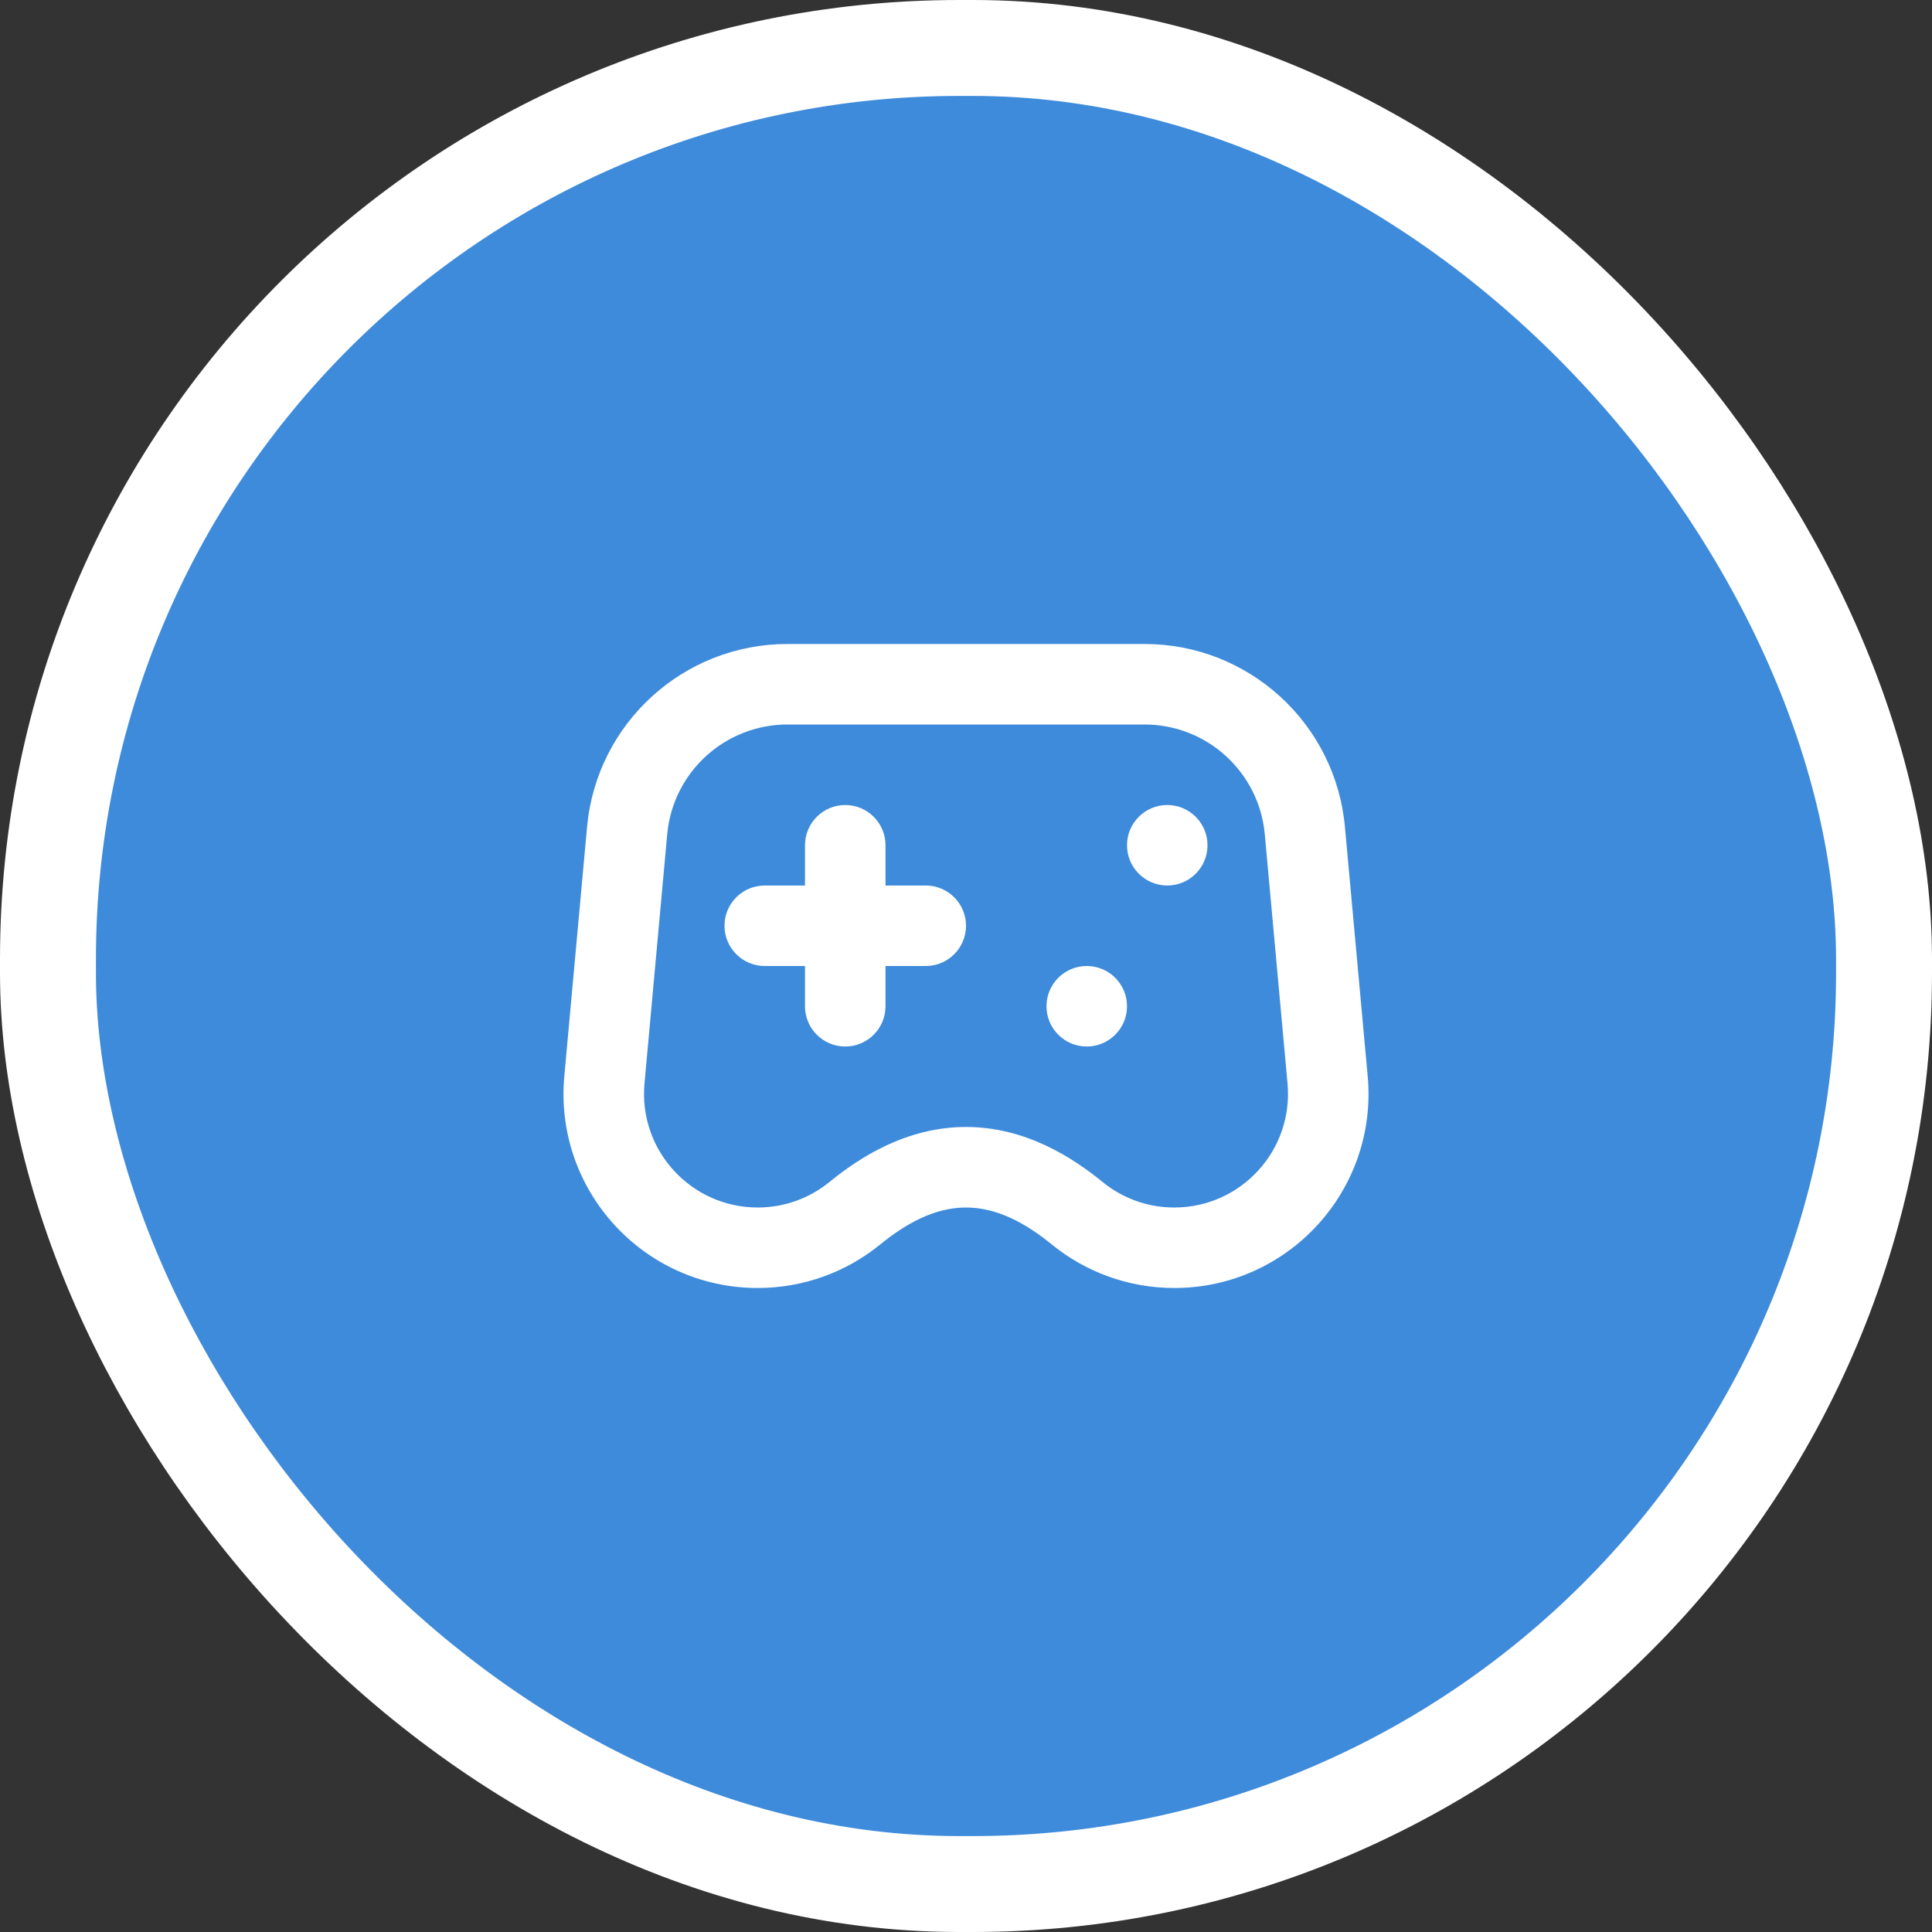
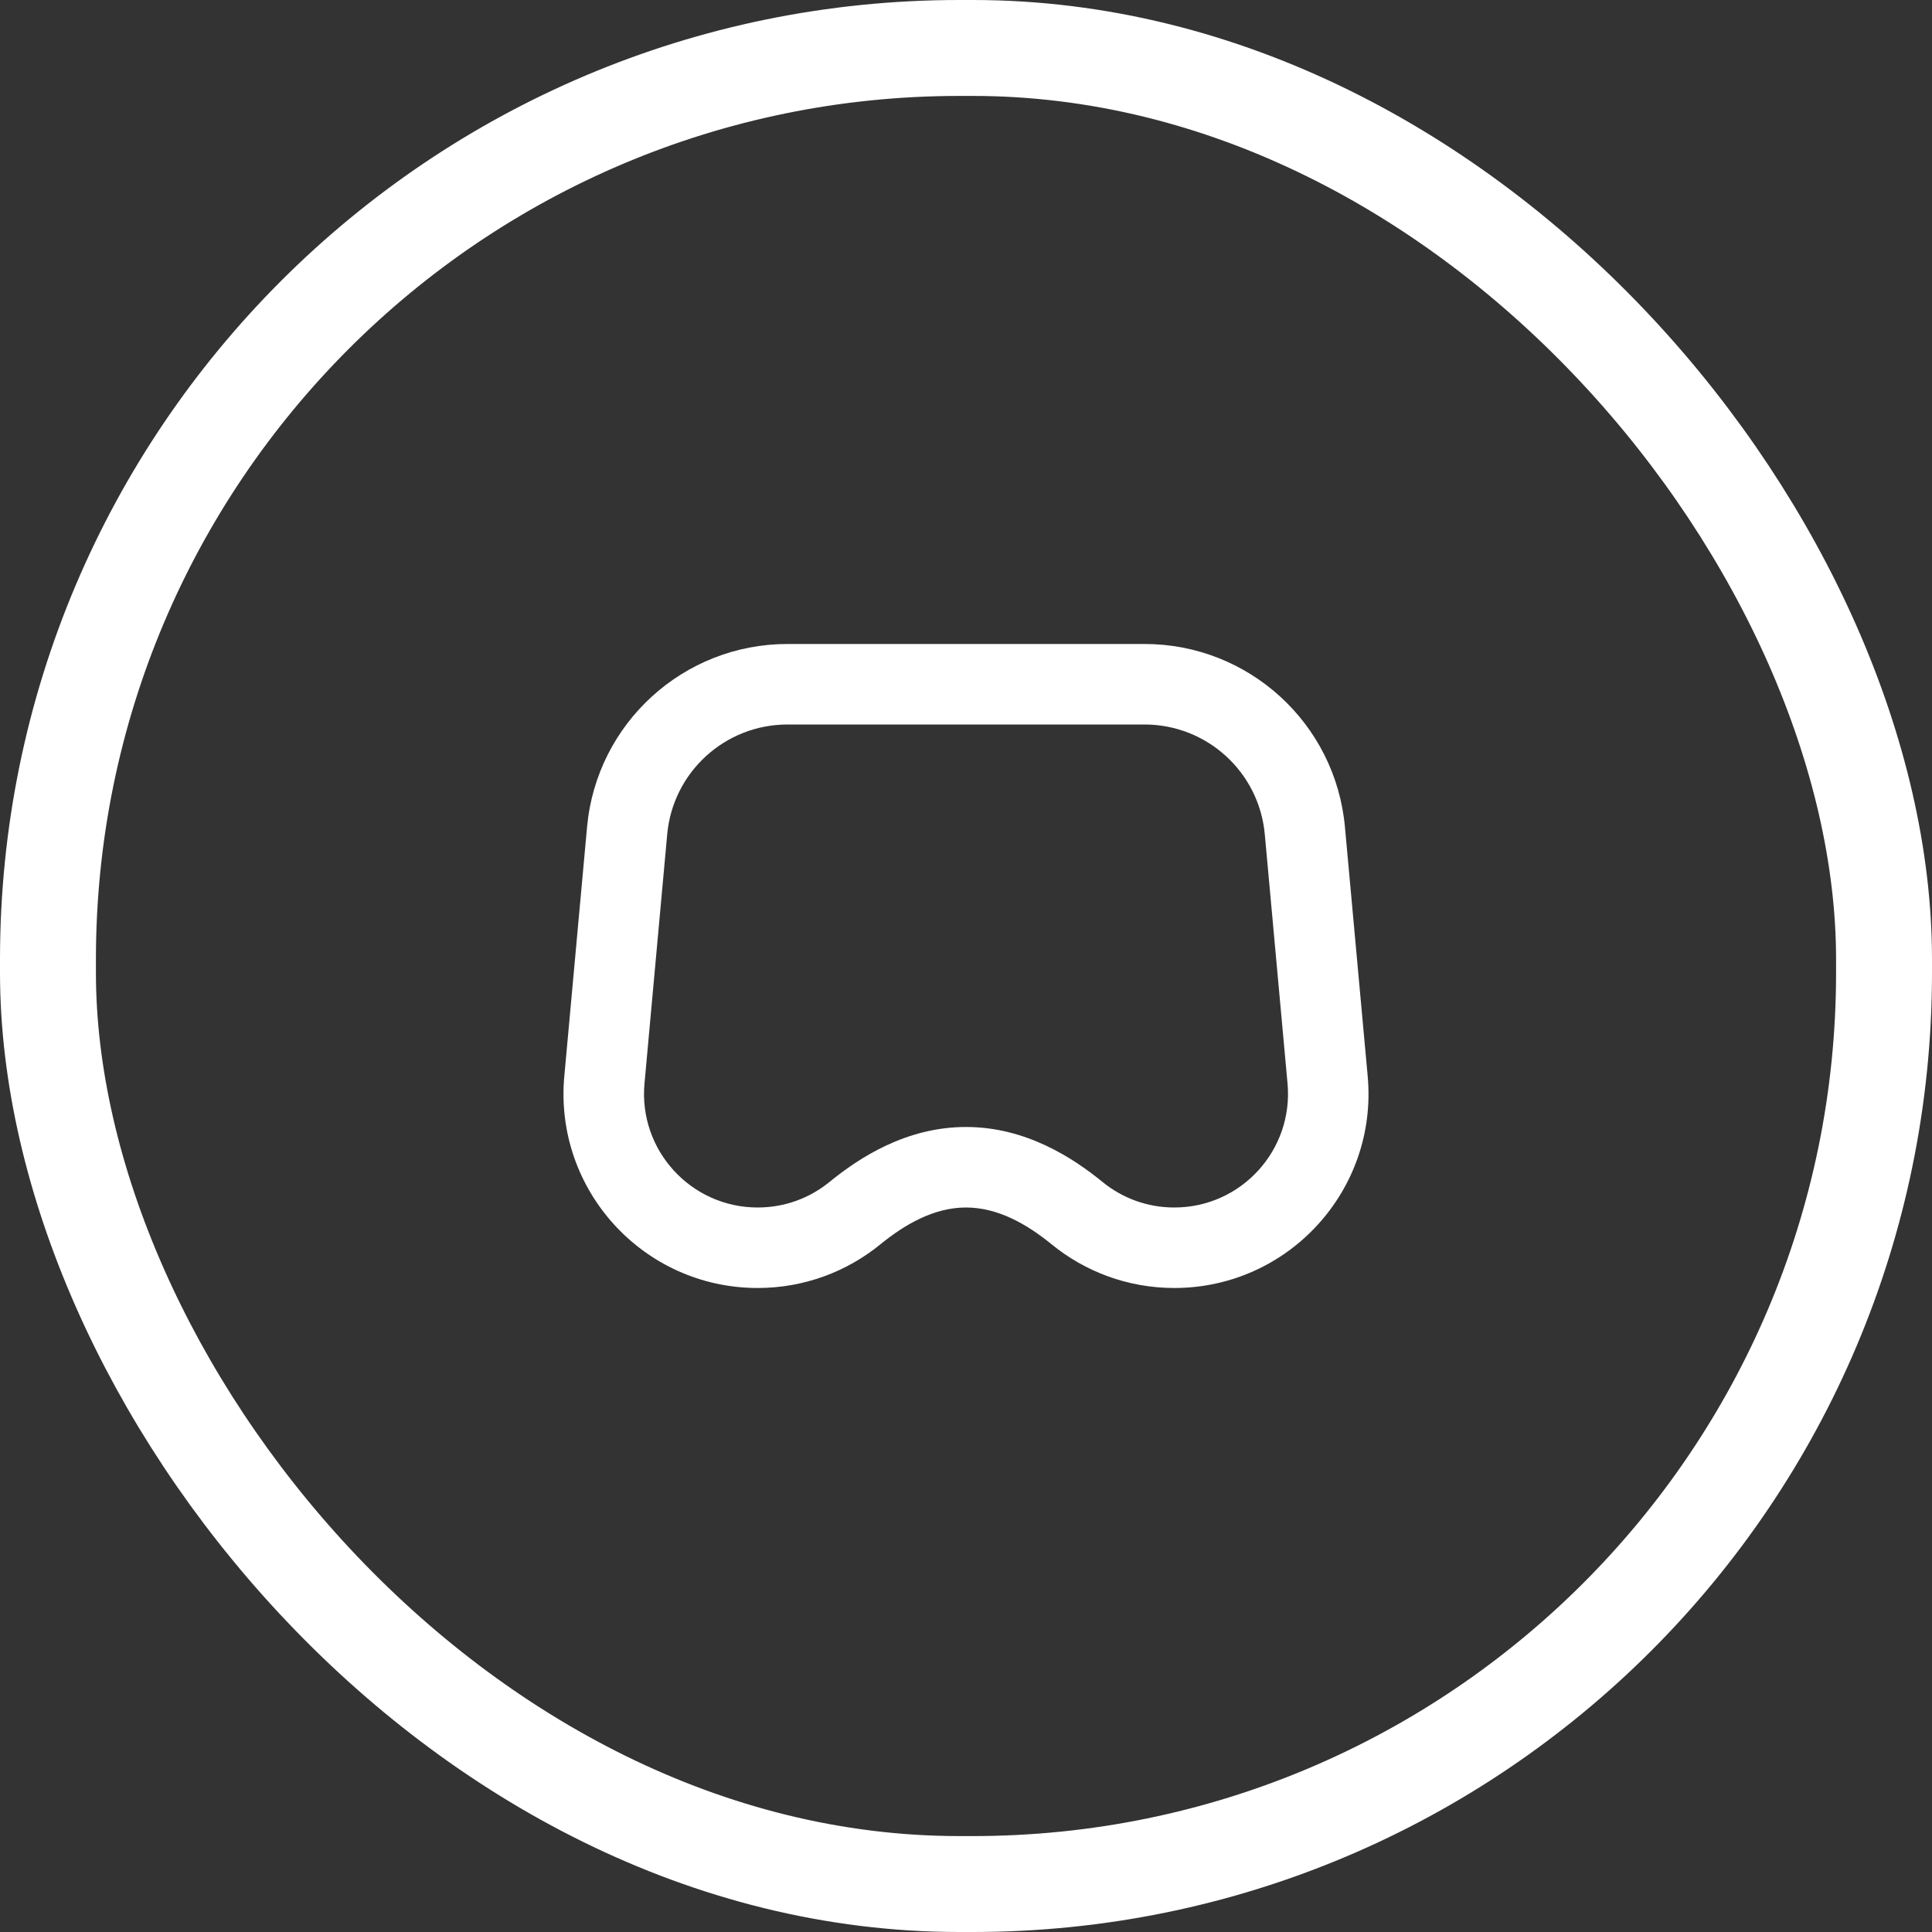
<svg xmlns="http://www.w3.org/2000/svg" width="80" height="80" viewBox="0 0 80 80" fill="none">
  <rect x="0" y="0" width="80" height="80" fill="#333333" stroke="none" />
-   <rect x="1.986" y="1.986" width="76.028" height="76.028" rx="37.738" fill="#3E8BDB" />
  <path fill-rule="evenodd" clip-rule="evenodd" d="M32.608 30C30.022 30 27.863 31.971 27.628 34.545L26.687 44.865C26.435 47.622 28.606 50 31.374 50C32.502 50 33.532 49.606 34.345 48.944C35.571 47.944 37.521 46.666 40 46.666C42.479 46.666 44.429 47.944 45.655 48.944C46.468 49.606 47.498 50 48.626 50C51.395 50 53.565 47.622 53.314 44.865L52.372 34.545C52.137 31.971 49.978 30 47.393 30H32.608ZM32.608 26.666C28.299 26.666 24.701 29.951 24.309 34.243L23.367 44.562C22.937 49.272 26.645 53.333 31.374 53.333C33.296 53.333 35.065 52.657 36.451 51.528C37.477 50.692 38.677 50 40 50C41.324 50 42.524 50.692 43.549 51.528C44.935 52.657 46.704 53.333 48.626 53.333C53.355 53.333 57.063 49.272 56.633 44.562L55.691 34.243C55.3 29.951 51.702 26.666 47.393 26.666H32.608Z" fill="white" />
-   <path d="M35 33.334C34.08 33.334 33.333 34.08 33.333 35V36.667H31.667C30.746 36.667 30 37.413 30 38.334C30 39.254 30.746 40 31.667 40H33.333V41.667C33.333 42.587 34.08 43.334 35 43.334C35.92 43.334 36.667 42.587 36.667 41.667V40H38.333C39.254 40 40 39.254 40 38.334C40 37.413 39.254 36.667 38.333 36.667H36.667V35C36.667 34.08 35.92 33.334 35 33.334Z" fill="white" />
-   <path d="M46.667 41.667C46.667 42.587 45.92 43.334 45 43.334C44.08 43.334 43.333 42.587 43.333 41.667C43.333 40.746 44.08 40 45 40C45.92 40 46.667 40.746 46.667 41.667Z" fill="white" />
-   <path d="M48.333 36.667C49.254 36.667 50 35.921 50 35C50 34.08 49.254 33.334 48.333 33.334C47.413 33.334 46.667 34.08 46.667 35C46.667 35.921 47.413 36.667 48.333 36.667Z" fill="white" />
  <rect x="1.986" y="1.986" width="76.028" height="76.028" rx="37.738" stroke="white" stroke-width="3.972" />
</svg>